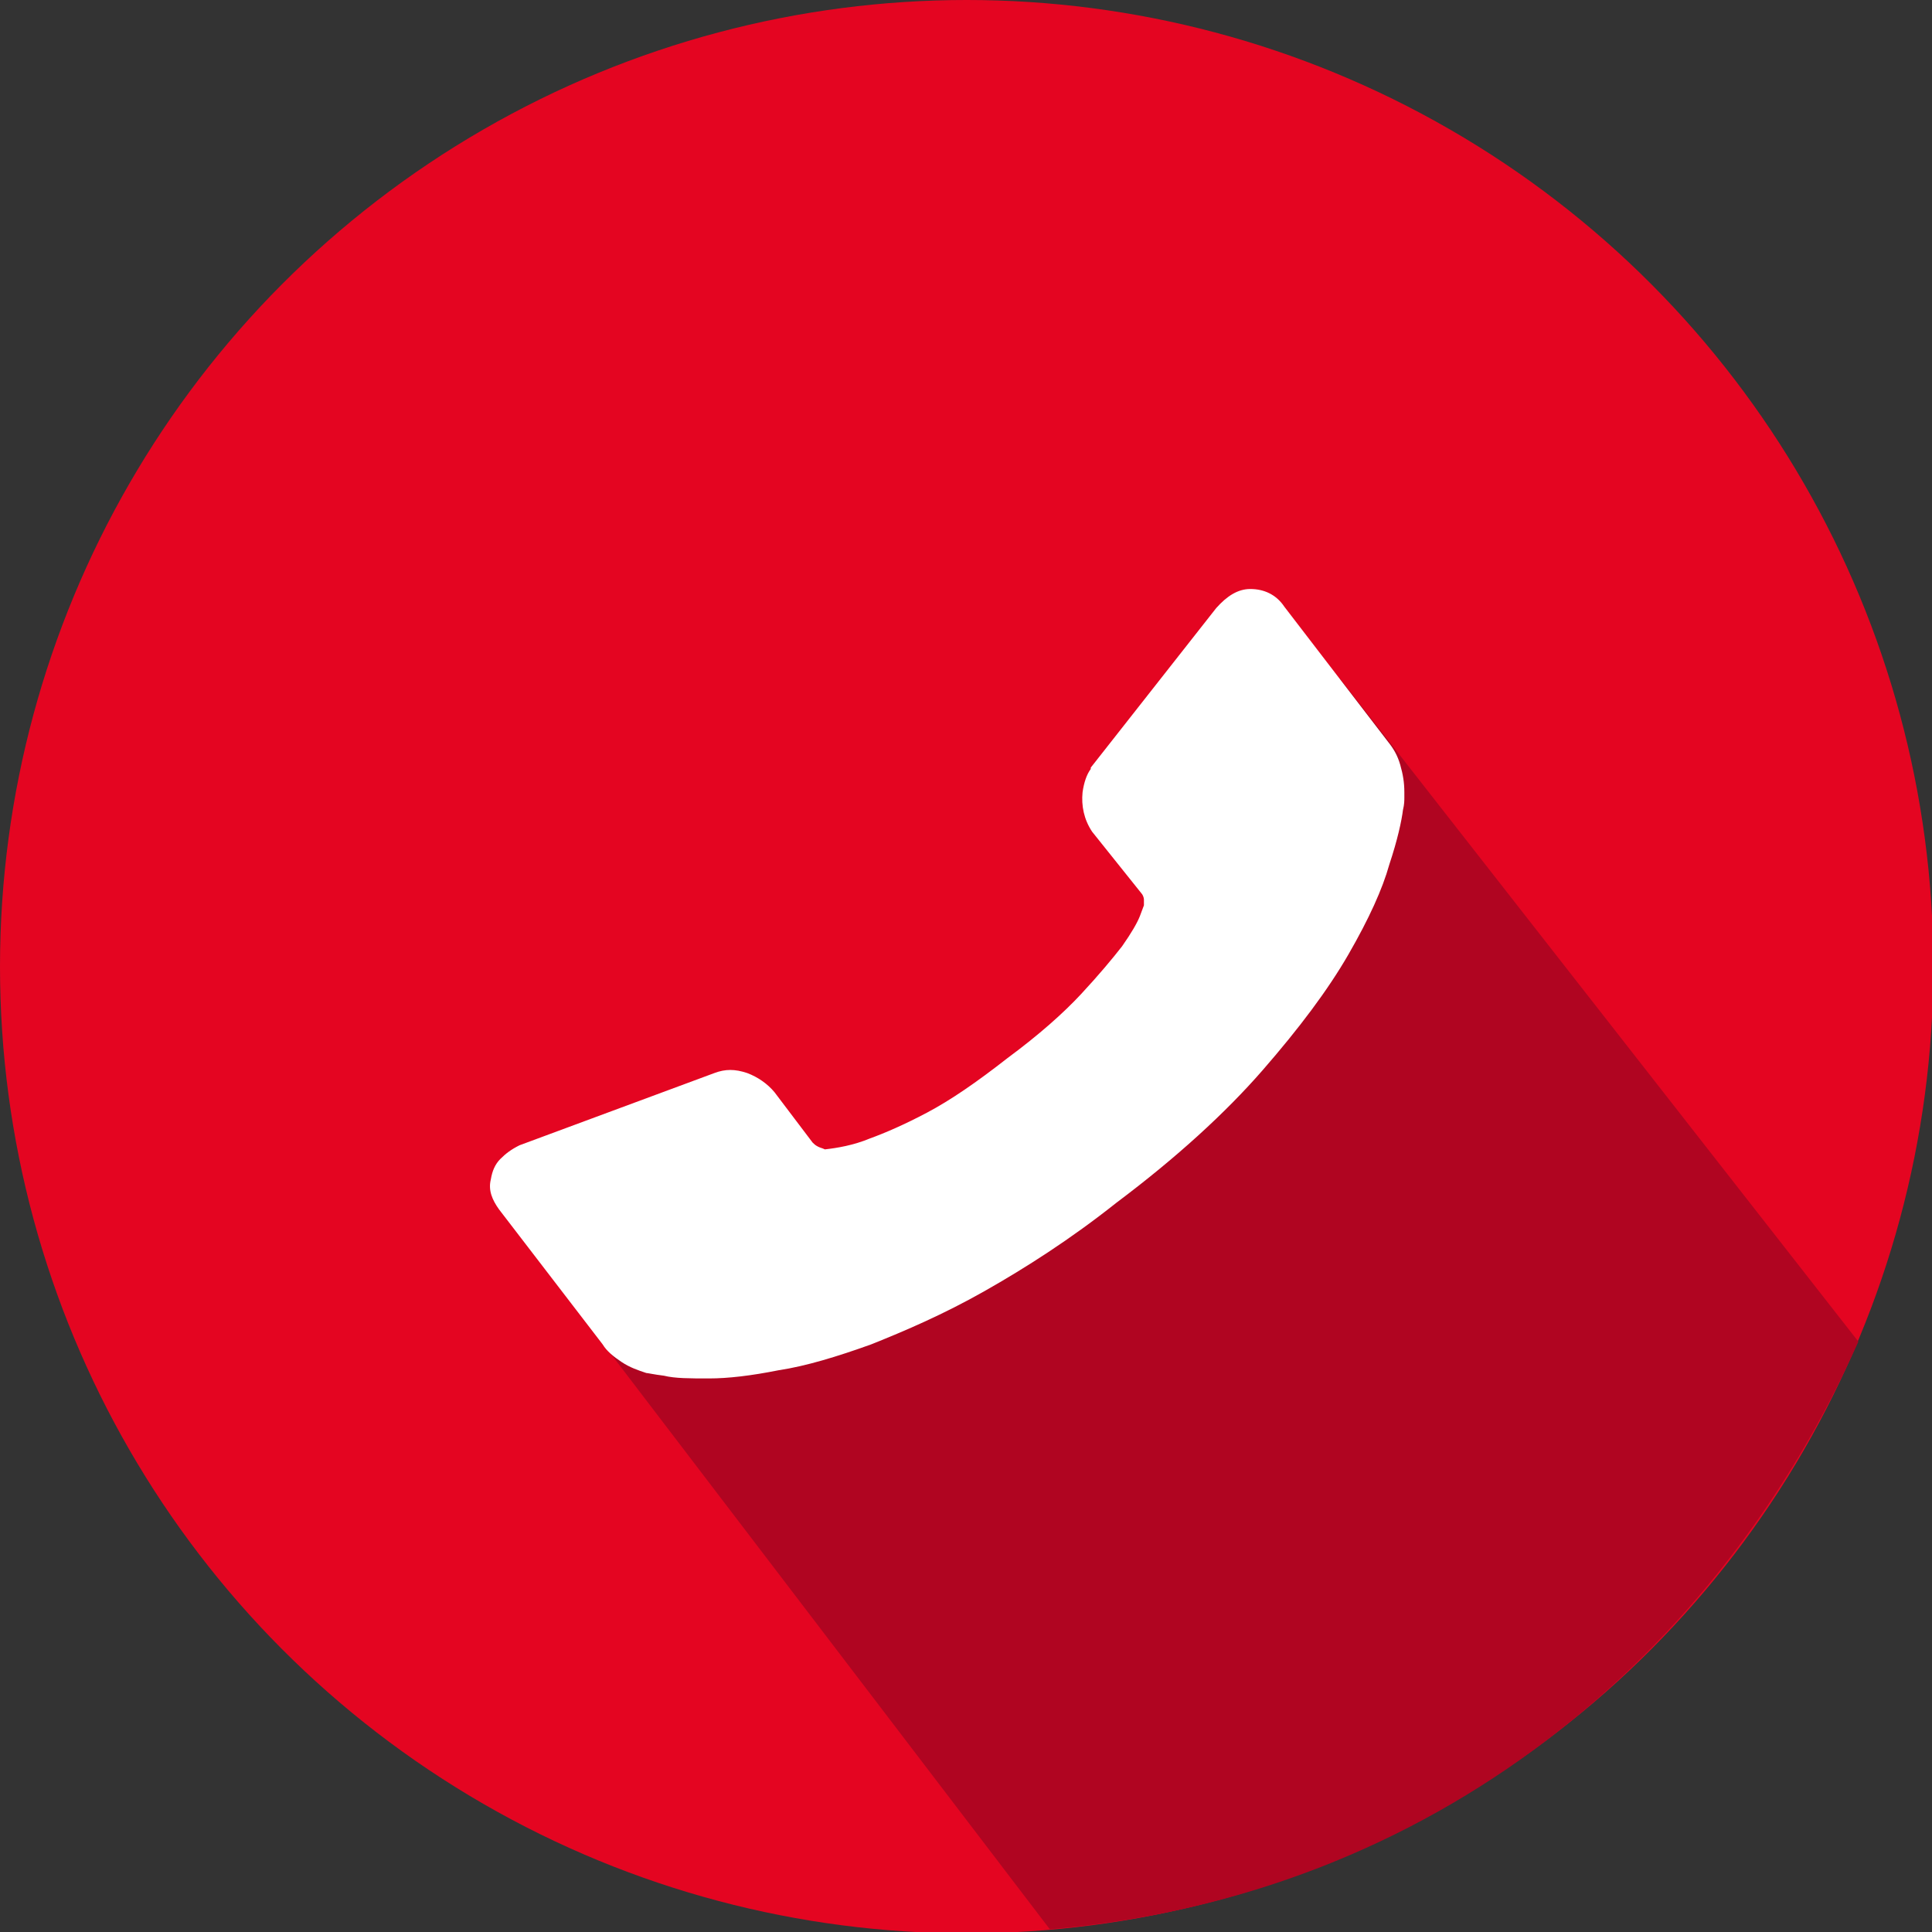
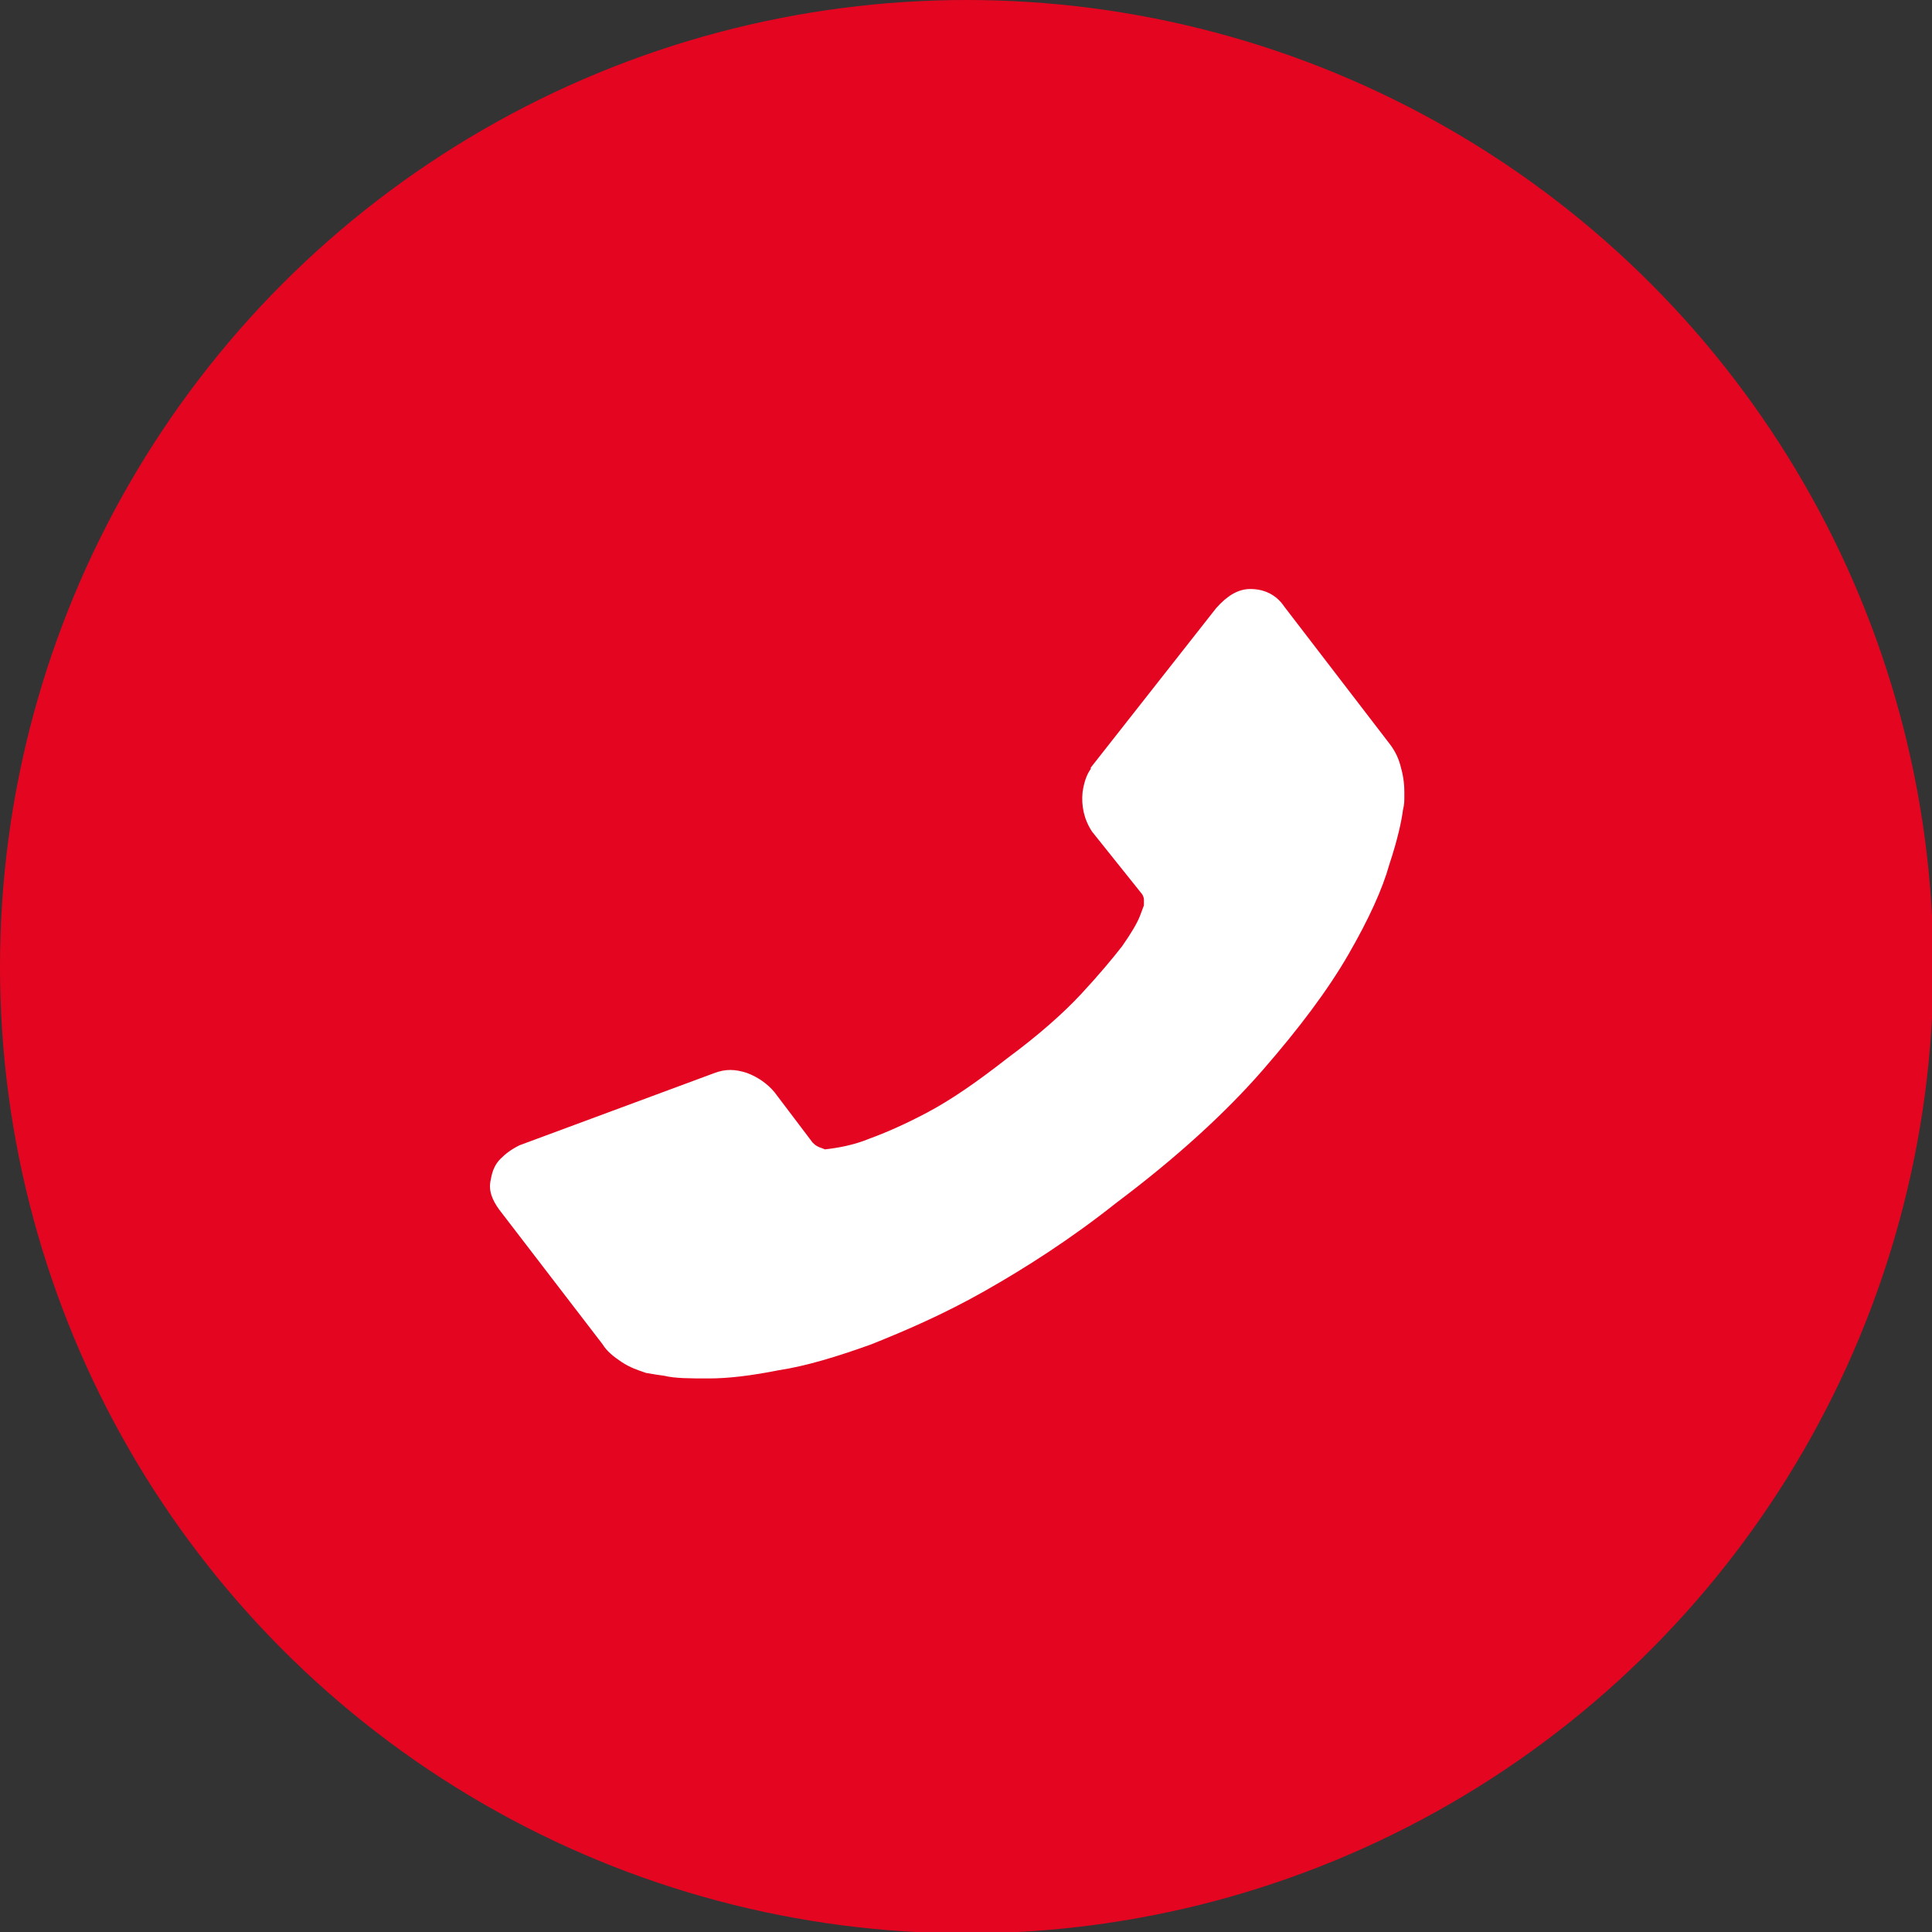
<svg xmlns="http://www.w3.org/2000/svg" version="1.1" id="Layer_1" x="0px" y="0px" viewBox="0 0 141.7 141.7" style="enable-background:new 0 0 141.7 141.7;" xml:space="preserve">
  <rect x="0" y="0" width="141.7" height="141.7" fill="#333333" stroke="none" />
  <style type="text/css">
	.st0{fill:#E40521;}
	.st1{fill:#B00521;}
	.st2{fill:#FFFFFF;}
</style>
  <circle class="st0" cx="70.9" cy="70.9" r="70.9" />
-   <path class="st1" d="M98.3,49.8L77.8,84.5l-30,7.3l-4.6,5.4L77,141.5c28.3-2.4,49.1-20.2,59.3-43.1L98.3,49.8z" />
  <path class="st2" d="M91.7,43.2c1,0,1.9,0.4,2.5,1.3l7.6,9.9c0.4,0.5,0.7,1,0.9,1.7c0.2,0.7,0.3,1.3,0.3,2c0,0,0,0.2,0,0.4  c0,0.2,0,0.5-0.1,0.9c-0.1,0.8-0.4,2.2-1,4c-0.5,1.8-1.5,4-3,6.6c-1.5,2.6-3.6,5.4-6.3,8.5c-2.7,3.1-6.3,6.4-10.7,9.7  c-3.4,2.7-6.7,4.8-9.7,6.5c-3,1.7-5.8,2.9-8.3,3.9c-2.5,0.9-4.8,1.6-6.8,1.9c-2,0.4-3.7,0.6-5.1,0.6c-1.4,0-2.5,0-3.3-0.2  c-0.8-0.1-1.2-0.2-1.3-0.2c-0.6-0.2-1.2-0.4-1.8-0.8c-0.6-0.4-1.1-0.8-1.4-1.3l-7.6-9.9c-0.5-0.7-0.8-1.4-0.6-2.2  c0.1-0.6,0.3-1.1,0.7-1.5c0.4-0.4,0.8-0.7,1.4-1l14.3-5.3c0.8-0.3,1.5-0.3,2.4,0c0.8,0.3,1.5,0.8,2,1.4l2.8,3.7  c0.1,0.1,0.2,0.2,0.4,0.3c0.2,0.1,0.3,0.1,0.5,0.2c0.9-0.1,2.1-0.3,3.3-0.8c1.1-0.4,2.5-1,4.2-1.9c1.7-0.9,3.6-2.2,5.9-4  c2.3-1.7,4.1-3.3,5.4-4.7c1.3-1.4,2.3-2.6,3-3.5c0.7-1,1.1-1.7,1.3-2.2l0.3-0.8c0-0.1,0-0.2,0-0.4c0-0.2-0.1-0.4-0.2-0.5L80.1,61  c-0.6-0.9-0.8-1.9-0.7-2.9c0.1-0.7,0.3-1.3,0.6-1.7l0-0.1l9.2-11.7C90,43.7,90.8,43.2,91.7,43.2z" />
</svg>